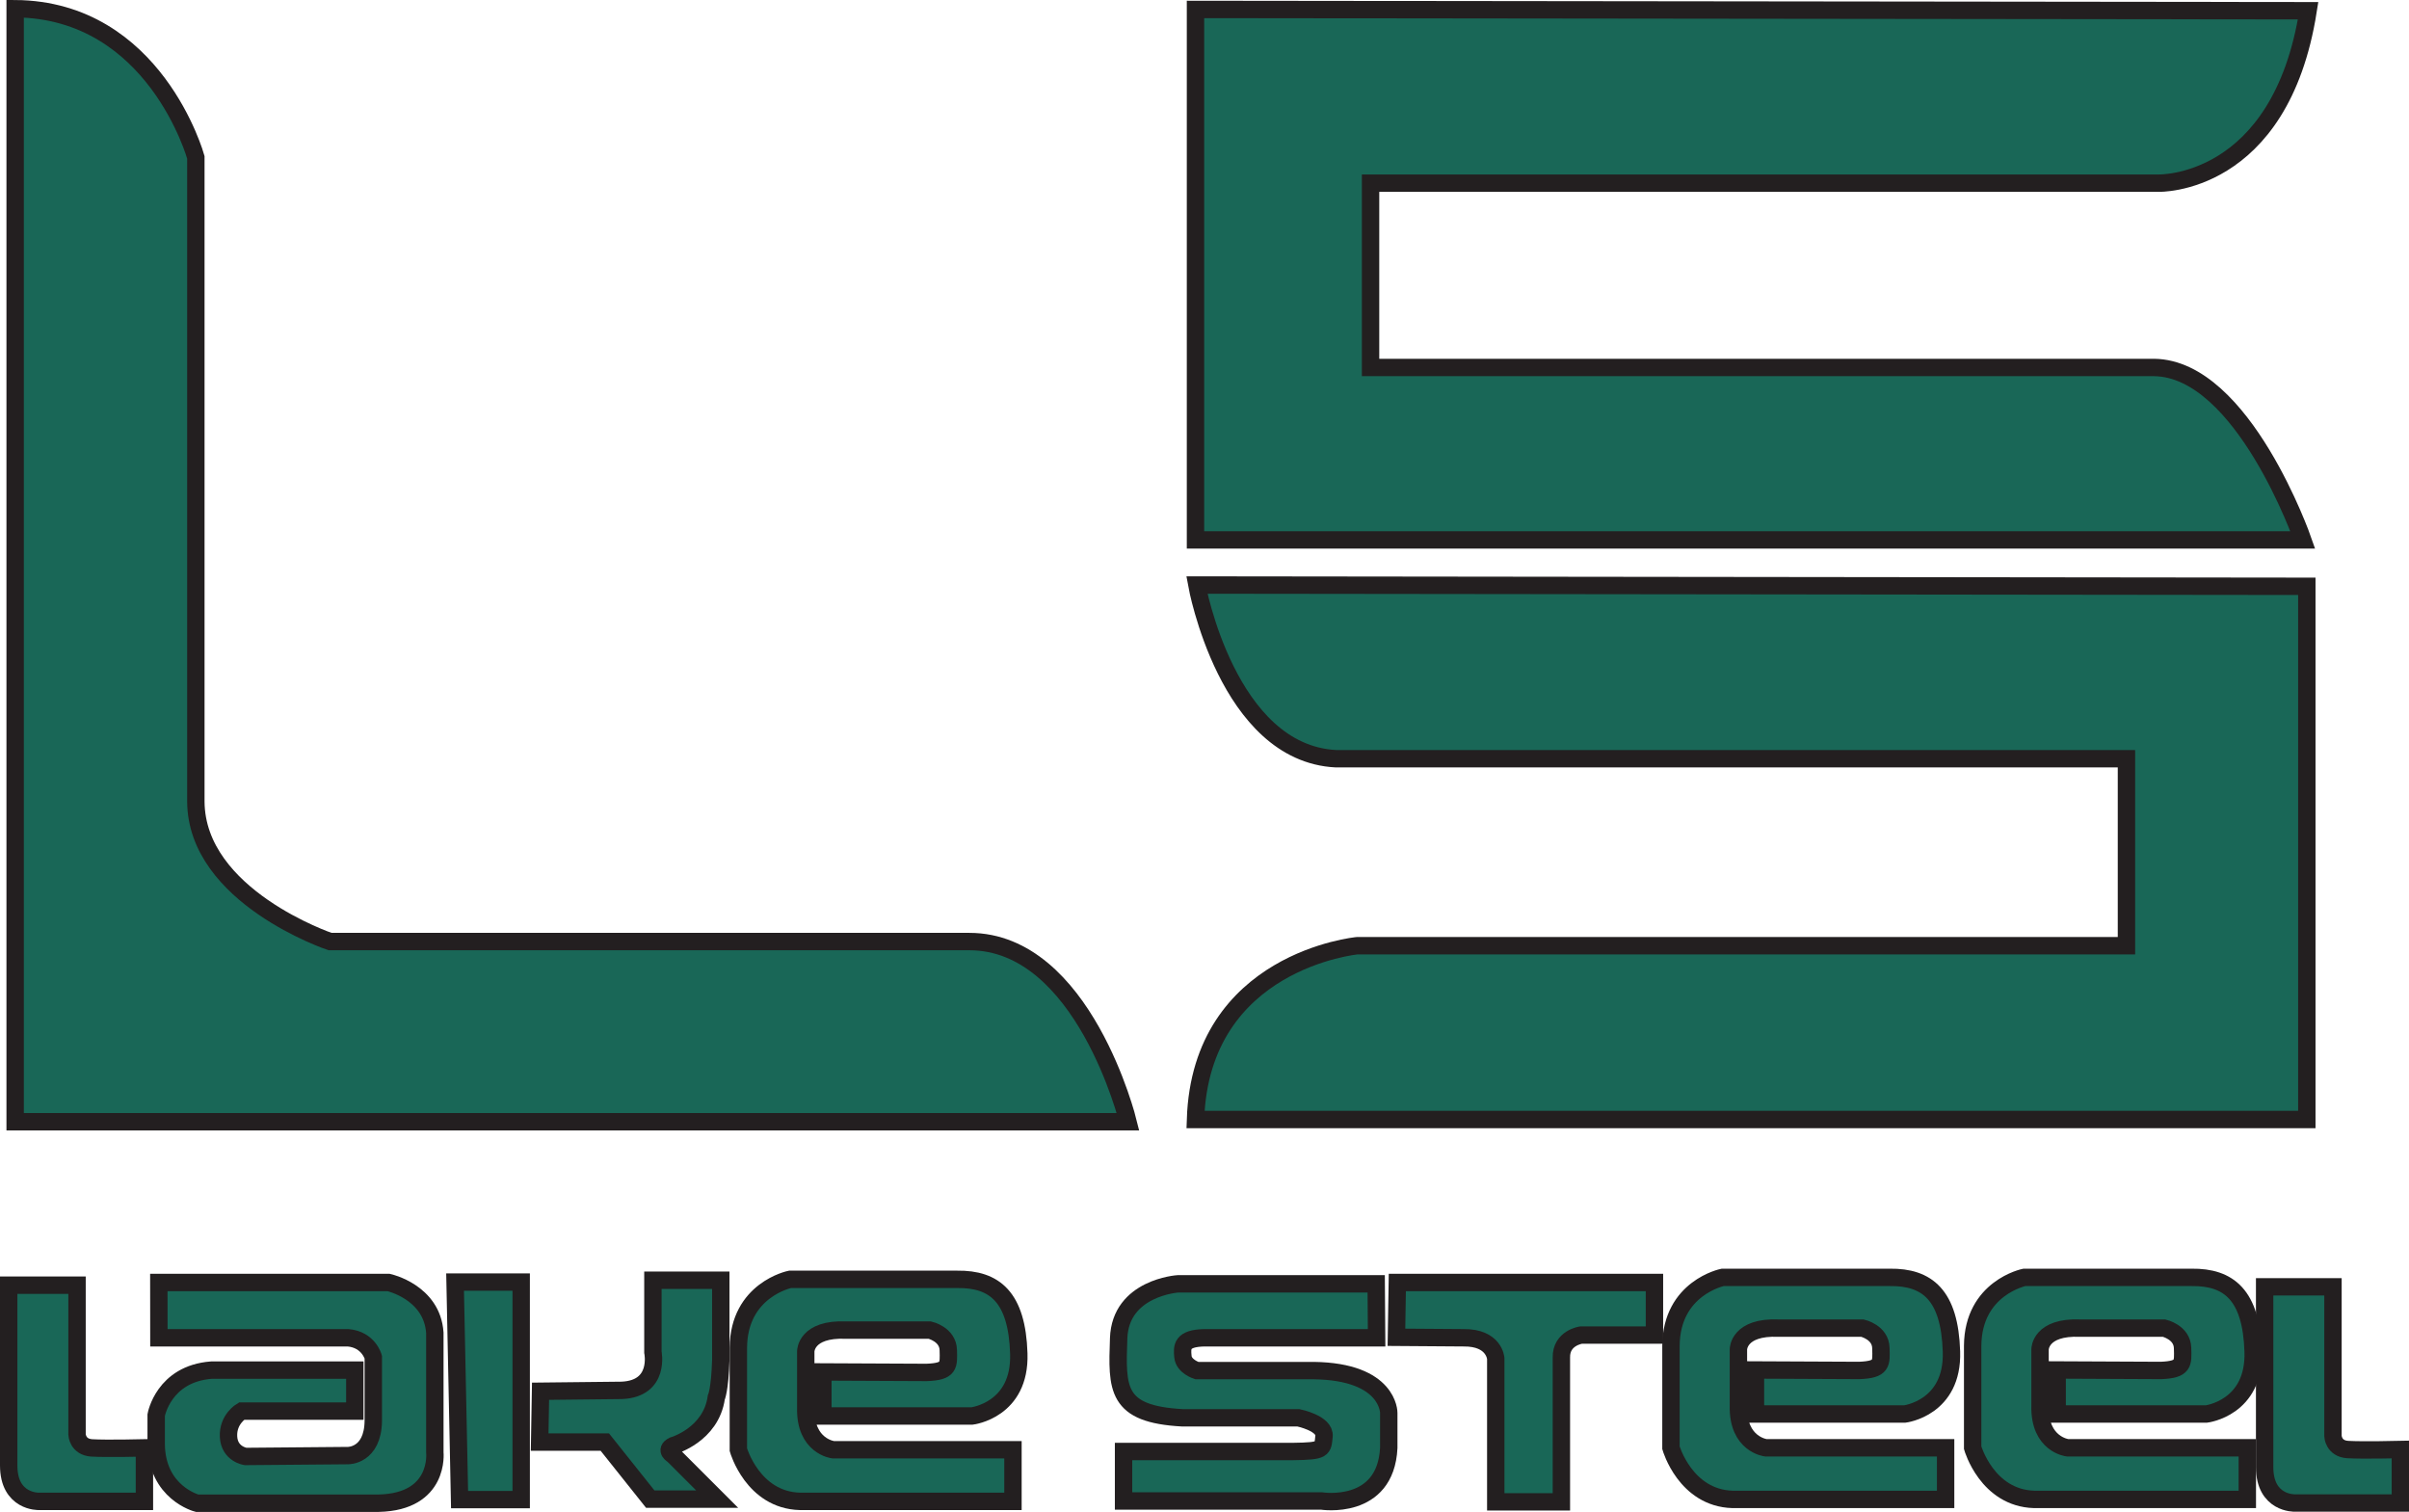
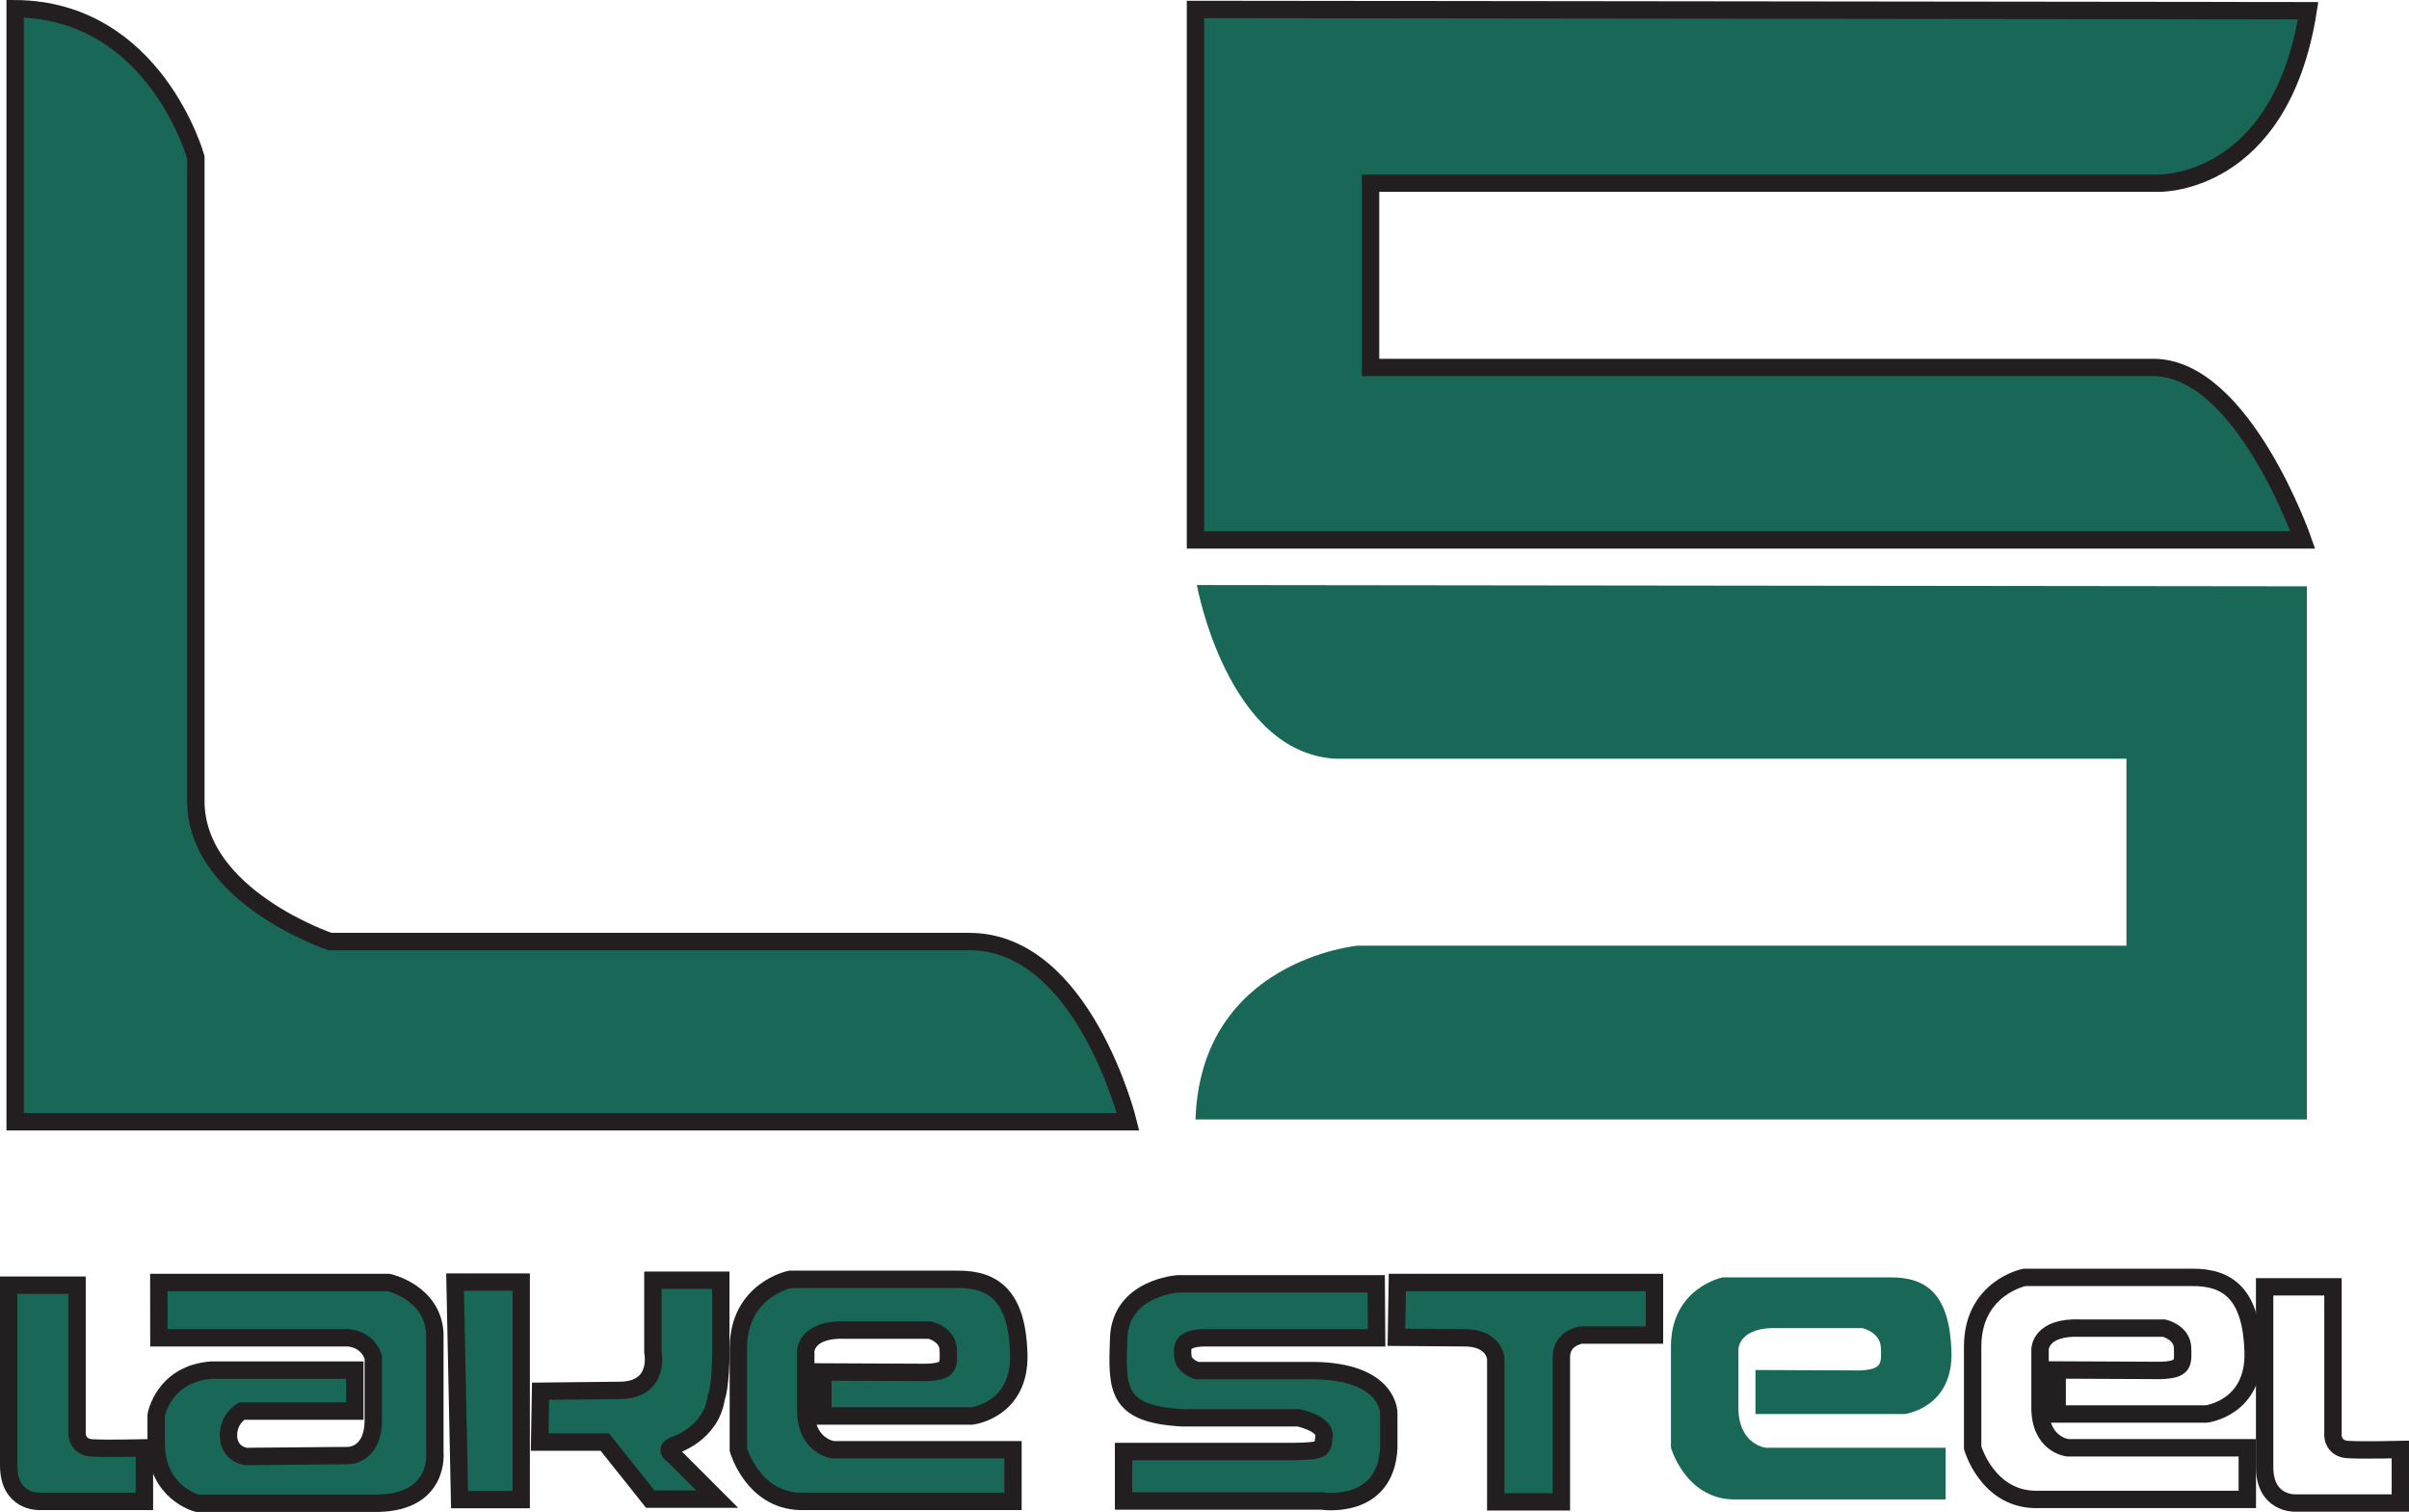
<svg xmlns="http://www.w3.org/2000/svg" width="138.52pt" height="86.93pt" viewBox="0 0 138.52 86.93" version="1.1">
  <defs>
    <clipPath id="clip1">
      <path d="M 63 0 L 138.52 0 L 138.52 37 L 63 37 Z M 63 0 " />
    </clipPath>
    <clipPath id="clip2">
-       <path d="M 63 27 L 138.52 27 L 138.52 71 L 63 71 Z M 63 27 " />
-     </clipPath>
+       </clipPath>
    <clipPath id="clip3">
      <path d="M 0 73 L 9 73 L 9 86.93 L 0 86.93 Z M 0 73 " />
    </clipPath>
    <clipPath id="clip4">
      <path d="M 0 68 L 14 68 L 14 86.93 L 0 86.93 Z M 0 68 " />
    </clipPath>
    <clipPath id="clip5">
      <path d="M 8 73 L 26 73 L 26 86.93 L 8 86.93 Z M 8 73 " />
    </clipPath>
    <clipPath id="clip6">
      <path d="M 3 68 L 31 68 L 31 86.93 L 3 86.93 Z M 3 68 " />
    </clipPath>
    <clipPath id="clip7">
      <path d="M 26 73 L 30 73 L 30 86.93 L 26 86.93 Z M 26 73 " />
    </clipPath>
    <clipPath id="clip8">
      <path d="M 20 68 L 36 68 L 36 86.93 L 20 86.93 Z M 20 68 " />
    </clipPath>
    <clipPath id="clip9">
      <path d="M 31 73 L 42 73 L 42 86.93 L 31 86.93 Z M 31 73 " />
    </clipPath>
    <clipPath id="clip10">
      <path d="M 25 67 L 48 67 L 48 86.93 L 25 86.93 Z M 25 67 " />
    </clipPath>
    <clipPath id="clip11">
      <path d="M 42 73 L 59 73 L 59 86.93 L 42 86.93 Z M 42 73 " />
    </clipPath>
    <clipPath id="clip12">
      <path d="M 36 67 L 65 67 L 65 86.93 L 36 86.93 Z M 36 67 " />
    </clipPath>
    <clipPath id="clip13">
      <path d="M 64 73 L 80 73 L 80 86.93 L 64 86.93 Z M 64 73 " />
    </clipPath>
    <clipPath id="clip14">
      <path d="M 58 68 L 86 68 L 86 86.93 L 58 86.93 Z M 58 68 " />
    </clipPath>
    <clipPath id="clip15">
      <path d="M 80 73 L 96 73 L 96 86.93 L 80 86.93 Z M 80 73 " />
    </clipPath>
    <clipPath id="clip16">
      <path d="M 74 68 L 101 68 L 101 86.93 L 74 86.93 Z M 74 68 " />
    </clipPath>
    <clipPath id="clip17">
      <path d="M 96 73 L 113 73 L 113 86.93 L 96 86.93 Z M 96 73 " />
    </clipPath>
    <clipPath id="clip18">
      <path d="M 90 67 L 118 67 L 118 86.93 L 90 86.93 Z M 90 67 " />
    </clipPath>
    <clipPath id="clip19">
-       <path d="M 113 73 L 130 73 L 130 86.93 L 113 86.93 Z M 113 73 " />
-     </clipPath>
+       </clipPath>
    <clipPath id="clip20">
      <path d="M 107 67 L 136 67 L 136 86.93 L 107 86.93 Z M 107 67 " />
    </clipPath>
    <clipPath id="clip21">
      <path d="M 130 73 L 138.52 73 L 138.52 86.93 L 130 86.93 Z M 130 73 " />
    </clipPath>
    <clipPath id="clip22">
      <path d="M 124 68 L 138.52 68 L 138.52 86.93 L 124 86.93 Z M 124 68 " />
    </clipPath>
  </defs>
  <g id="surface1">
    <path style=" stroke:none;fill-rule:nonzero;fill:rgb(9.799%,40.399%,34.099%);fill-opacity:1;" d="M 0.871 0.5 L 0.871 64.496 L 64.863 64.496 C 64.863 64.496 62.316 54.137 55.738 54.137 L 18.977 54.137 C 18.977 54.137 11.293 51.555 11.262 46.086 L 11.262 9.047 C 11.262 9.047 8.922 0.562 0.871 0.5 " />
    <path style="fill:none;stroke-width:10;stroke-linecap:butt;stroke-linejoin:miter;stroke:rgb(13.699%,12.199%,12.5%);stroke-opacity:1;stroke-miterlimit:4;" d="M 8.711 864.3 L 8.711 224.339 L 648.633 224.339 C 648.633 224.339 623.164 327.933 557.383 327.933 L 189.766 327.933 C 189.766 327.933 112.93 353.753 112.617 408.441 L 112.617 778.831 C 112.617 778.831 89.219 863.675 8.711 864.3 Z M 8.711 864.3 " transform="matrix(0.1,0,0,-0.1,0,86.93)" />
    <path style=" stroke:none;fill-rule:nonzero;fill:rgb(9.799%,40.399%,34.099%);fill-opacity:1;" d="M 68.742 0.543 L 68.742 31.043 L 132.414 31.043 C 132.414 31.043 128.984 21.207 123.875 21.129 L 78.809 21.129 L 78.809 10.531 L 124.102 10.531 C 124.102 10.531 131.117 10.758 132.719 0.617 L 68.742 0.543 " />
    <g clip-path="url(#clip1)" clip-rule="nonzero">
      <path style="fill:none;stroke-width:10;stroke-linecap:butt;stroke-linejoin:miter;stroke:rgb(13.699%,12.199%,12.5%);stroke-opacity:1;stroke-miterlimit:4;" d="M 687.422 863.87 L 687.422 558.87 L 1324.141 558.87 C 1324.141 558.87 1289.844 657.23 1238.75 658.011 L 788.086 658.011 L 788.086 763.987 L 1241.016 763.987 C 1241.016 763.987 1311.172 761.722 1327.188 863.128 Z M 687.422 863.87 " transform="matrix(0.1,0,0,-0.1,0,86.93)" />
    </g>
    <path style=" stroke:none;fill-rule:nonzero;fill:rgb(9.799%,40.399%,34.099%);fill-opacity:1;" d="M 68.82 33.637 C 68.82 33.637 70.574 43.32 76.828 43.625 L 122.273 43.625 L 122.273 54.375 L 78.047 54.375 C 78.047 54.375 69.047 55.215 68.742 64.367 L 132.645 64.367 L 132.645 33.711 L 68.82 33.637 " />
    <g clip-path="url(#clip2)" clip-rule="nonzero">
      <path style="fill:none;stroke-width:10;stroke-linecap:butt;stroke-linejoin:miter;stroke:rgb(13.699%,12.199%,12.5%);stroke-opacity:1;stroke-miterlimit:4;" d="M 688.203 532.933 C 688.203 532.933 705.742 436.097 768.281 433.05 L 1222.734 433.05 L 1222.734 325.55 L 780.469 325.55 C 780.469 325.55 690.469 317.152 687.422 225.628 L 1326.445 225.628 L 1326.445 532.191 Z M 688.203 532.933 " transform="matrix(0.1,0,0,-0.1,0,86.93)" />
    </g>
    <g clip-path="url(#clip3)" clip-rule="nonzero">
      <path style=" stroke:none;fill-rule:nonzero;fill:rgb(9.799%,40.399%,34.099%);fill-opacity:1;" d="M 0.5 73.895 L 4.43 73.895 L 4.43 82.477 C 4.43 82.477 4.453 83.199 5.281 83.25 C 6.109 83.301 8.305 83.25 8.305 83.25 L 8.305 86.324 L 2.23 86.324 C 2.23 86.324 0.5 86.379 0.5 84.258 C 0.5 82.141 0.5 73.895 0.5 73.895 " />
    </g>
    <g clip-path="url(#clip4)" clip-rule="nonzero">
      <path style="fill:none;stroke-width:10;stroke-linecap:butt;stroke-linejoin:miter;stroke:rgb(13.699%,12.199%,12.5%);stroke-opacity:1;stroke-miterlimit:4;" d="M 5 130.355 L 44.297 130.355 L 44.297 44.534 C 44.297 44.534 44.531 37.308 52.812 36.8 C 61.094 36.292 83.047 36.8 83.047 36.8 L 83.047 6.058 L 22.305 6.058 C 22.305 6.058 5 5.511 5 26.722 C 5 47.894 5 130.355 5 130.355 Z M 5 130.355 " transform="matrix(0.1,0,0,-0.1,0,86.93)" />
    </g>
    <g clip-path="url(#clip5)" clip-rule="nonzero">
      <path style=" stroke:none;fill-rule:nonzero;fill:rgb(9.799%,40.399%,34.099%);fill-opacity:1;" d="M 9.133 73.738 L 22.344 73.738 C 22.344 73.738 24.848 74.285 25.004 76.633 L 25.004 83.508 C 25.004 83.508 25.316 86.352 21.773 86.43 L 11.332 86.43 C 11.332 86.43 9.004 85.836 8.98 83.02 L 8.98 81.363 C 8.98 81.363 9.395 78.984 12.16 78.777 L 20.402 78.777 L 20.402 81.133 L 13.891 81.133 C 13.891 81.133 13.09 81.598 13.141 82.605 C 13.191 83.613 14.121 83.742 14.121 83.742 L 20.016 83.691 C 20.016 83.691 21.438 83.715 21.465 81.699 L 21.465 78.031 C 21.465 78.031 21.203 77.023 20.016 76.918 L 9.137 76.918 L 9.133 73.738 " />
    </g>
    <g clip-path="url(#clip6)" clip-rule="nonzero">
      <path style="fill:none;stroke-width:10;stroke-linecap:butt;stroke-linejoin:miter;stroke:rgb(13.699%,12.199%,12.5%);stroke-opacity:1;stroke-miterlimit:4;" d="M 91.328 131.917 L 223.438 131.917 C 223.438 131.917 248.477 126.448 250.039 102.972 L 250.039 34.222 C 250.039 34.222 253.164 5.784 217.734 5.003 L 113.32 5.003 C 113.32 5.003 90.039 10.941 89.805 39.105 L 89.805 55.667 C 89.805 55.667 93.945 79.456 121.602 81.527 L 204.023 81.527 L 204.023 57.972 L 138.906 57.972 C 138.906 57.972 130.898 53.323 131.406 43.245 C 131.914 33.167 141.211 31.878 141.211 31.878 L 200.156 32.386 C 200.156 32.386 214.375 32.152 214.648 52.308 L 214.648 88.987 C 214.648 88.987 212.031 99.066 200.156 100.12 L 91.367 100.12 Z M 91.328 131.917 " transform="matrix(0.1,0,0,-0.1,0,86.93)" />
    </g>
    <g clip-path="url(#clip7)" clip-rule="nonzero">
      <path style=" stroke:none;fill-rule:nonzero;fill:rgb(9.799%,40.399%,34.099%);fill-opacity:1;" d="M 26.168 73.715 L 29.969 73.715 L 29.969 86.223 L 26.426 86.223 L 26.168 73.715 " />
    </g>
    <g clip-path="url(#clip8)" clip-rule="nonzero">
      <path style="fill:none;stroke-width:10;stroke-linecap:butt;stroke-linejoin:miter;stroke:rgb(13.699%,12.199%,12.5%);stroke-opacity:1;stroke-miterlimit:4;" d="M 261.68 132.152 L 299.688 132.152 L 299.688 7.073 L 264.258 7.073 Z M 261.68 132.152 " transform="matrix(0.1,0,0,-0.1,0,86.93)" />
    </g>
    <g clip-path="url(#clip9)" clip-rule="nonzero">
      <path style=" stroke:none;fill-rule:nonzero;fill:rgb(9.799%,40.399%,34.099%);fill-opacity:1;" d="M 31.082 79.992 L 31.031 82.914 L 34.777 82.914 L 37.391 86.195 L 41.238 86.195 L 38.707 83.664 C 38.707 83.664 38.191 83.383 38.707 83.121 C 38.707 83.121 40.879 82.504 41.188 80.355 C 41.188 80.355 41.395 79.914 41.445 78.211 L 41.445 73.609 L 37.543 73.609 L 37.543 77.746 C 37.543 77.746 37.984 79.84 35.762 79.941 L 31.082 79.992 " />
    </g>
    <g clip-path="url(#clip10)" clip-rule="nonzero">
      <path style="fill:none;stroke-width:10;stroke-linecap:butt;stroke-linejoin:miter;stroke:rgb(13.699%,12.199%,12.5%);stroke-opacity:1;stroke-miterlimit:4;" d="M 310.82 69.378 L 310.312 40.159 L 347.773 40.159 L 373.906 7.347 L 412.383 7.347 L 387.07 32.659 C 387.07 32.659 381.914 35.472 387.07 38.089 C 387.07 38.089 408.789 44.261 411.875 65.745 C 411.875 65.745 413.945 70.159 414.453 87.191 L 414.453 133.206 L 375.43 133.206 L 375.43 91.839 C 375.43 91.839 379.844 70.902 357.617 69.886 Z M 310.82 69.378 " transform="matrix(0.1,0,0,-0.1,0,86.93)" />
    </g>
    <g clip-path="url(#clip11)" clip-rule="nonzero">
      <path style=" stroke:none;fill-rule:nonzero;fill:rgb(9.799%,40.399%,34.099%);fill-opacity:1;" d="M 47.316 78.883 L 47.316 81.414 L 55.895 81.414 C 55.895 81.414 58.688 81.082 58.582 77.824 C 58.48 74.566 57.188 73.531 55.043 73.559 L 45.426 73.559 C 45.426 73.559 42.48 74.152 42.457 77.488 L 42.457 83.355 C 42.457 83.355 43.281 86.25 45.996 86.324 L 58.246 86.324 L 58.246 83.355 L 47.91 83.355 C 47.91 83.355 46.281 83.172 46.332 80.949 L 46.332 77.695 C 46.332 77.695 46.332 76.375 48.66 76.477 L 53.465 76.477 C 53.465 76.477 54.5 76.711 54.527 77.617 C 54.551 78.523 54.602 78.859 53.285 78.91 L 47.316 78.883 " />
    </g>
    <g clip-path="url(#clip12)" clip-rule="nonzero">
      <path style="fill:none;stroke-width:10;stroke-linecap:butt;stroke-linejoin:miter;stroke:rgb(13.699%,12.199%,12.5%);stroke-opacity:1;stroke-miterlimit:4;" d="M 473.164 80.472 L 473.164 55.159 L 558.945 55.159 C 558.945 55.159 586.875 58.48 585.82 91.058 C 584.805 123.636 571.875 133.988 550.43 133.714 L 454.258 133.714 C 454.258 133.714 424.805 127.777 424.57 94.417 L 424.57 35.745 C 424.57 35.745 432.812 6.8 459.961 6.058 L 582.461 6.058 L 582.461 35.745 L 479.102 35.745 C 479.102 35.745 462.812 37.581 463.32 59.808 L 463.32 92.347 C 463.32 92.347 463.32 105.55 486.602 104.534 L 534.648 104.534 C 534.648 104.534 545 102.191 545.273 93.128 C 545.508 84.066 546.016 80.706 532.852 80.198 Z M 473.164 80.472 " transform="matrix(0.1,0,0,-0.1,0,86.93)" />
    </g>
    <g clip-path="url(#clip13)" clip-rule="nonzero">
      <path style=" stroke:none;fill-rule:nonzero;fill:rgb(9.799%,40.399%,34.099%);fill-opacity:1;" d="M 79.133 73.816 L 67.734 73.816 C 67.734 73.816 64.426 74.027 64.324 76.945 C 64.219 79.863 64.168 81.312 67.992 81.52 L 74.66 81.52 C 74.66 81.52 76.211 81.832 76.133 82.578 C 76.055 83.328 76.133 83.434 74.352 83.457 L 64.605 83.457 L 64.605 86.301 L 75.98 86.301 C 75.98 86.301 79.676 86.895 79.855 83.25 L 79.855 81.234 C 79.855 81.234 79.883 78.859 75.539 78.805 L 68.82 78.805 C 68.82 78.805 68.07 78.57 68.02 78.004 C 67.965 77.438 67.941 76.945 69.258 76.918 L 79.156 76.918 L 79.133 73.816 " />
    </g>
    <g clip-path="url(#clip14)" clip-rule="nonzero">
      <path style="fill:none;stroke-width:10;stroke-linecap:butt;stroke-linejoin:miter;stroke:rgb(13.699%,12.199%,12.5%);stroke-opacity:1;stroke-miterlimit:4;" d="M 791.328 131.136 L 677.344 131.136 C 677.344 131.136 644.258 129.027 643.242 99.847 C 642.188 70.667 641.68 56.175 679.922 54.105 L 746.602 54.105 C 746.602 54.105 762.109 50.98 761.328 43.519 C 760.547 36.019 761.328 34.964 743.516 34.73 L 646.055 34.73 L 646.055 6.292 L 759.805 6.292 C 759.805 6.292 796.758 0.355 798.555 36.8 L 798.555 56.956 C 798.555 56.956 798.828 80.706 755.391 81.253 L 688.203 81.253 C 688.203 81.253 680.703 83.597 680.195 89.261 C 679.648 94.925 679.414 99.847 692.578 100.12 L 791.562 100.12 Z M 791.328 131.136 " transform="matrix(0.1,0,0,-0.1,0,86.93)" />
    </g>
    <g clip-path="url(#clip15)" clip-rule="nonzero">
      <path style=" stroke:none;fill-rule:nonzero;fill:rgb(9.799%,40.399%,34.099%);fill-opacity:1;" d="M 80.348 73.738 L 95.133 73.738 L 95.133 76.762 L 90.918 76.762 C 90.918 76.762 89.758 76.918 89.781 78.055 L 89.781 86.352 L 86.008 86.352 L 86.008 78.109 C 86.008 78.109 85.934 76.895 84.148 76.918 L 80.297 76.891 L 80.348 73.738 " />
    </g>
    <g clip-path="url(#clip16)" clip-rule="nonzero">
      <path style="fill:none;stroke-width:10;stroke-linecap:butt;stroke-linejoin:miter;stroke:rgb(13.699%,12.199%,12.5%);stroke-opacity:1;stroke-miterlimit:4;" d="M 803.477 131.917 L 951.328 131.917 L 951.328 101.683 L 909.18 101.683 C 909.18 101.683 897.578 100.12 897.812 88.753 L 897.812 5.784 L 860.078 5.784 L 860.078 88.206 C 860.078 88.206 859.336 100.355 841.484 100.12 L 802.969 100.394 Z M 803.477 131.917 " transform="matrix(0.1,0,0,-0.1,0,86.93)" />
    </g>
    <g clip-path="url(#clip17)" clip-rule="nonzero">
      <path style=" stroke:none;fill-rule:nonzero;fill:rgb(9.799%,40.399%,34.099%);fill-opacity:1;" d="M 100.941 78.77 L 100.941 81.301 L 109.523 81.301 C 109.523 81.301 112.312 80.965 112.211 77.711 C 112.109 74.453 110.812 73.418 108.668 73.445 L 99.055 73.445 C 99.055 73.445 96.109 74.039 96.082 77.375 L 96.082 83.242 C 96.082 83.242 96.91 86.133 99.625 86.211 L 111.875 86.211 L 111.875 83.242 L 101.535 83.242 C 101.535 83.242 99.91 83.059 99.961 80.836 L 99.961 77.578 C 99.961 77.578 99.961 76.262 102.285 76.363 L 107.094 76.363 C 107.094 76.363 108.129 76.598 108.152 77.5 C 108.18 78.406 108.23 78.742 106.914 78.797 L 100.941 78.77 " />
    </g>
    <g clip-path="url(#clip18)" clip-rule="nonzero">
-       <path style="fill:none;stroke-width:10;stroke-linecap:butt;stroke-linejoin:miter;stroke:rgb(13.699%,12.199%,12.5%);stroke-opacity:1;stroke-miterlimit:4;" d="M 1009.414 81.605 L 1009.414 56.292 L 1095.234 56.292 C 1095.234 56.292 1123.125 59.652 1122.109 92.191 C 1121.094 124.769 1108.125 135.12 1086.68 134.847 L 990.547 134.847 C 990.547 134.847 961.094 128.909 960.82 95.55 L 960.82 36.878 C 960.82 36.878 969.102 7.972 996.25 7.191 L 1118.75 7.191 L 1118.75 36.878 L 1015.352 36.878 C 1015.352 36.878 999.102 38.714 999.609 60.941 L 999.609 93.519 C 999.609 93.519 999.609 106.683 1022.852 105.667 L 1070.938 105.667 C 1070.938 105.667 1081.289 103.323 1081.523 94.3 C 1081.797 85.237 1082.305 81.878 1069.141 81.331 Z M 1009.414 81.605 " transform="matrix(0.1,0,0,-0.1,0,86.93)" />
-     </g>
+       </g>
    <g clip-path="url(#clip19)" clip-rule="nonzero">
      <path style=" stroke:none;fill-rule:nonzero;fill:rgb(9.799%,40.399%,34.099%);fill-opacity:1;" d="M 118.289 78.77 L 118.289 81.301 L 126.867 81.301 C 126.867 81.301 129.66 80.965 129.559 77.711 C 129.453 74.453 128.16 73.418 126.016 73.445 L 116.402 73.445 C 116.402 73.445 113.457 74.039 113.43 77.375 L 113.43 83.242 C 113.43 83.242 114.254 86.133 116.969 86.211 L 129.223 86.211 L 129.223 83.242 L 118.883 83.242 C 118.883 83.242 117.254 83.059 117.305 80.836 L 117.305 77.578 C 117.305 77.578 117.305 76.262 119.633 76.363 L 124.438 76.363 C 124.438 76.363 125.473 76.598 125.5 77.5 C 125.527 78.406 125.578 78.742 124.258 78.797 L 118.289 78.77 " />
    </g>
    <g clip-path="url(#clip20)" clip-rule="nonzero">
      <path style="fill:none;stroke-width:10;stroke-linecap:butt;stroke-linejoin:miter;stroke:rgb(13.699%,12.199%,12.5%);stroke-opacity:1;stroke-miterlimit:4;" d="M 1182.891 81.605 L 1182.891 56.292 L 1268.672 56.292 C 1268.672 56.292 1296.602 59.652 1295.586 92.191 C 1294.531 124.769 1281.602 135.12 1260.156 134.847 L 1164.023 134.847 C 1164.023 134.847 1134.57 128.909 1134.297 95.55 L 1134.297 36.878 C 1134.297 36.878 1142.539 7.972 1169.688 7.191 L 1292.227 7.191 L 1292.227 36.878 L 1188.828 36.878 C 1188.828 36.878 1172.539 38.714 1173.047 60.941 L 1173.047 93.519 C 1173.047 93.519 1173.047 106.683 1196.328 105.667 L 1244.375 105.667 C 1244.375 105.667 1254.727 103.323 1255 94.3 C 1255.273 85.237 1255.781 81.878 1242.578 81.331 Z M 1182.891 81.605 " transform="matrix(0.1,0,0,-0.1,0,86.93)" />
    </g>
    <g clip-path="url(#clip21)" clip-rule="nonzero">
-       <path style=" stroke:none;fill-rule:nonzero;fill:rgb(9.799%,40.399%,34.099%);fill-opacity:1;" d="M 130.219 73.988 L 134.148 73.988 L 134.148 82.57 C 134.148 82.57 134.172 83.293 135 83.344 C 135.824 83.395 138.023 83.344 138.023 83.344 L 138.023 86.418 L 131.949 86.418 C 131.949 86.418 130.219 86.473 130.219 84.352 C 130.219 82.23 130.219 73.988 130.219 73.988 " />
-     </g>
+       </g>
    <g clip-path="url(#clip22)" clip-rule="nonzero">
      <path style="fill:none;stroke-width:10;stroke-linecap:butt;stroke-linejoin:miter;stroke:rgb(13.699%,12.199%,12.5%);stroke-opacity:1;stroke-miterlimit:4;" d="M 1302.188 129.417 L 1341.484 129.417 L 1341.484 43.597 C 1341.484 43.597 1341.719 36.37 1350 35.862 C 1358.242 35.355 1380.234 35.862 1380.234 35.862 L 1380.234 5.12 L 1319.492 5.12 C 1319.492 5.12 1302.188 4.573 1302.188 25.784 C 1302.188 46.995 1302.188 129.417 1302.188 129.417 Z M 1302.188 129.417 " transform="matrix(0.1,0,0,-0.1,0,86.93)" />
    </g>
  </g>
</svg>